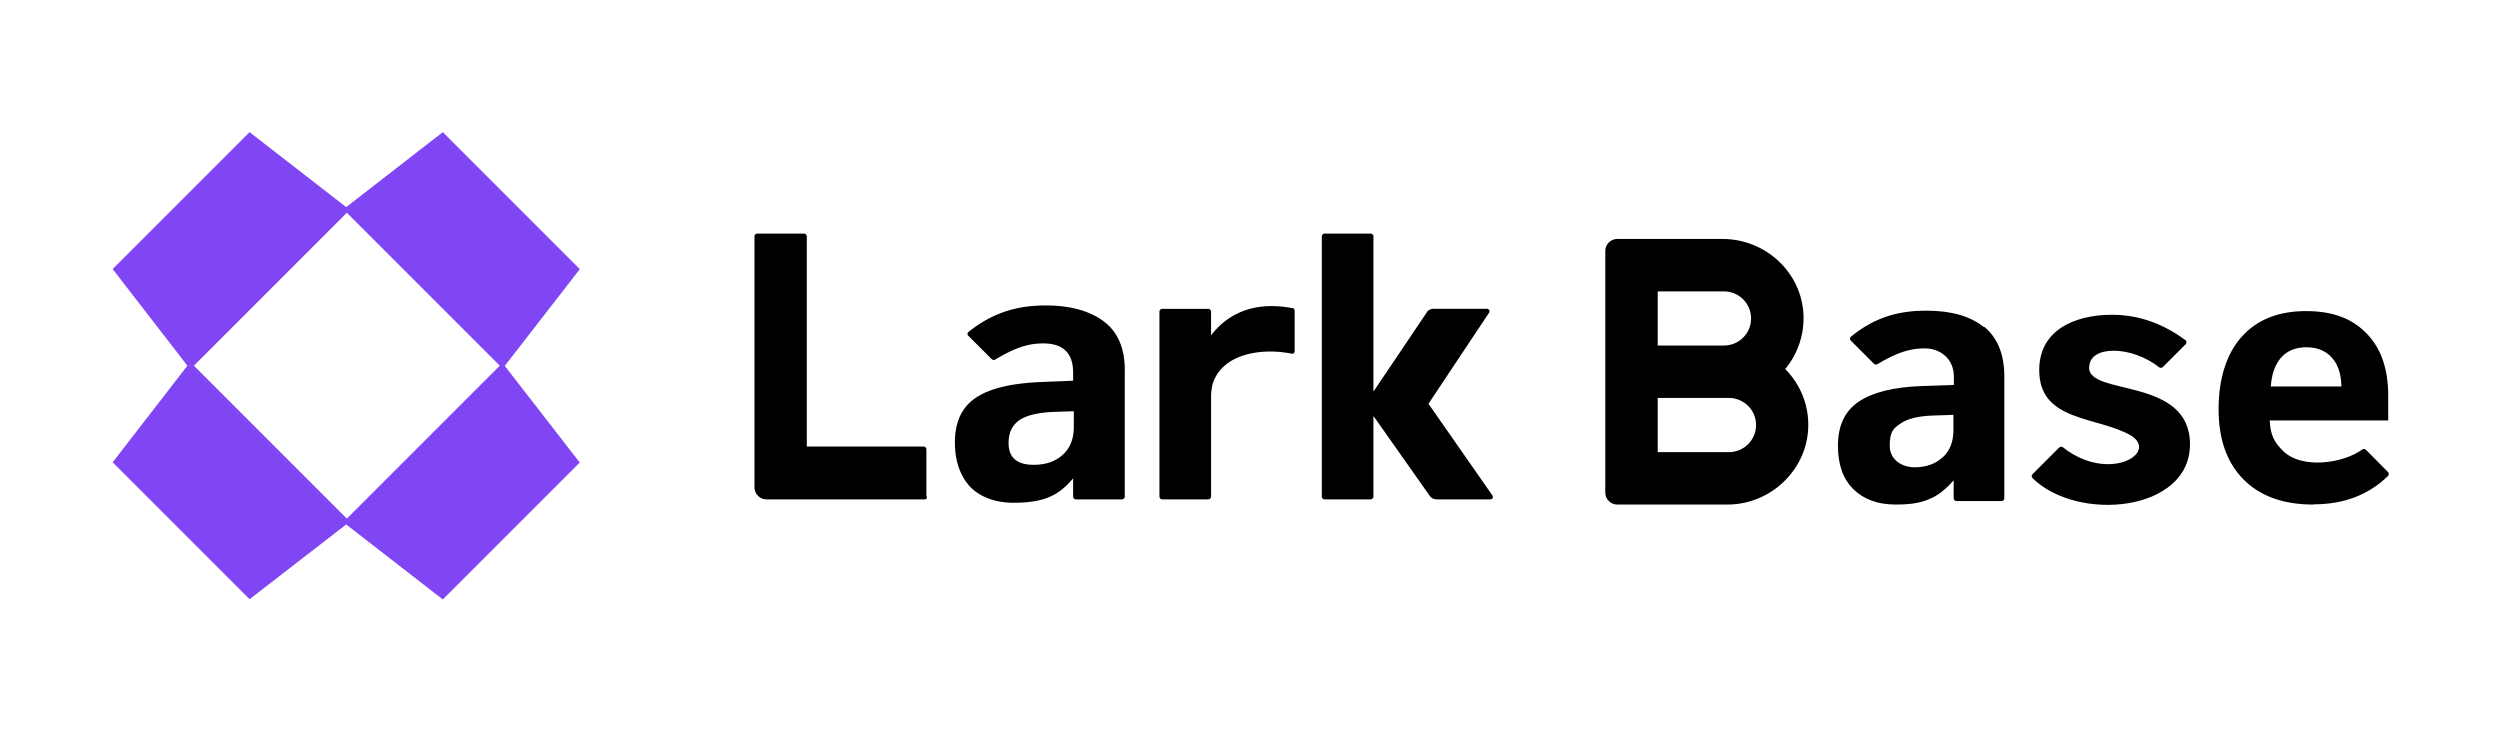
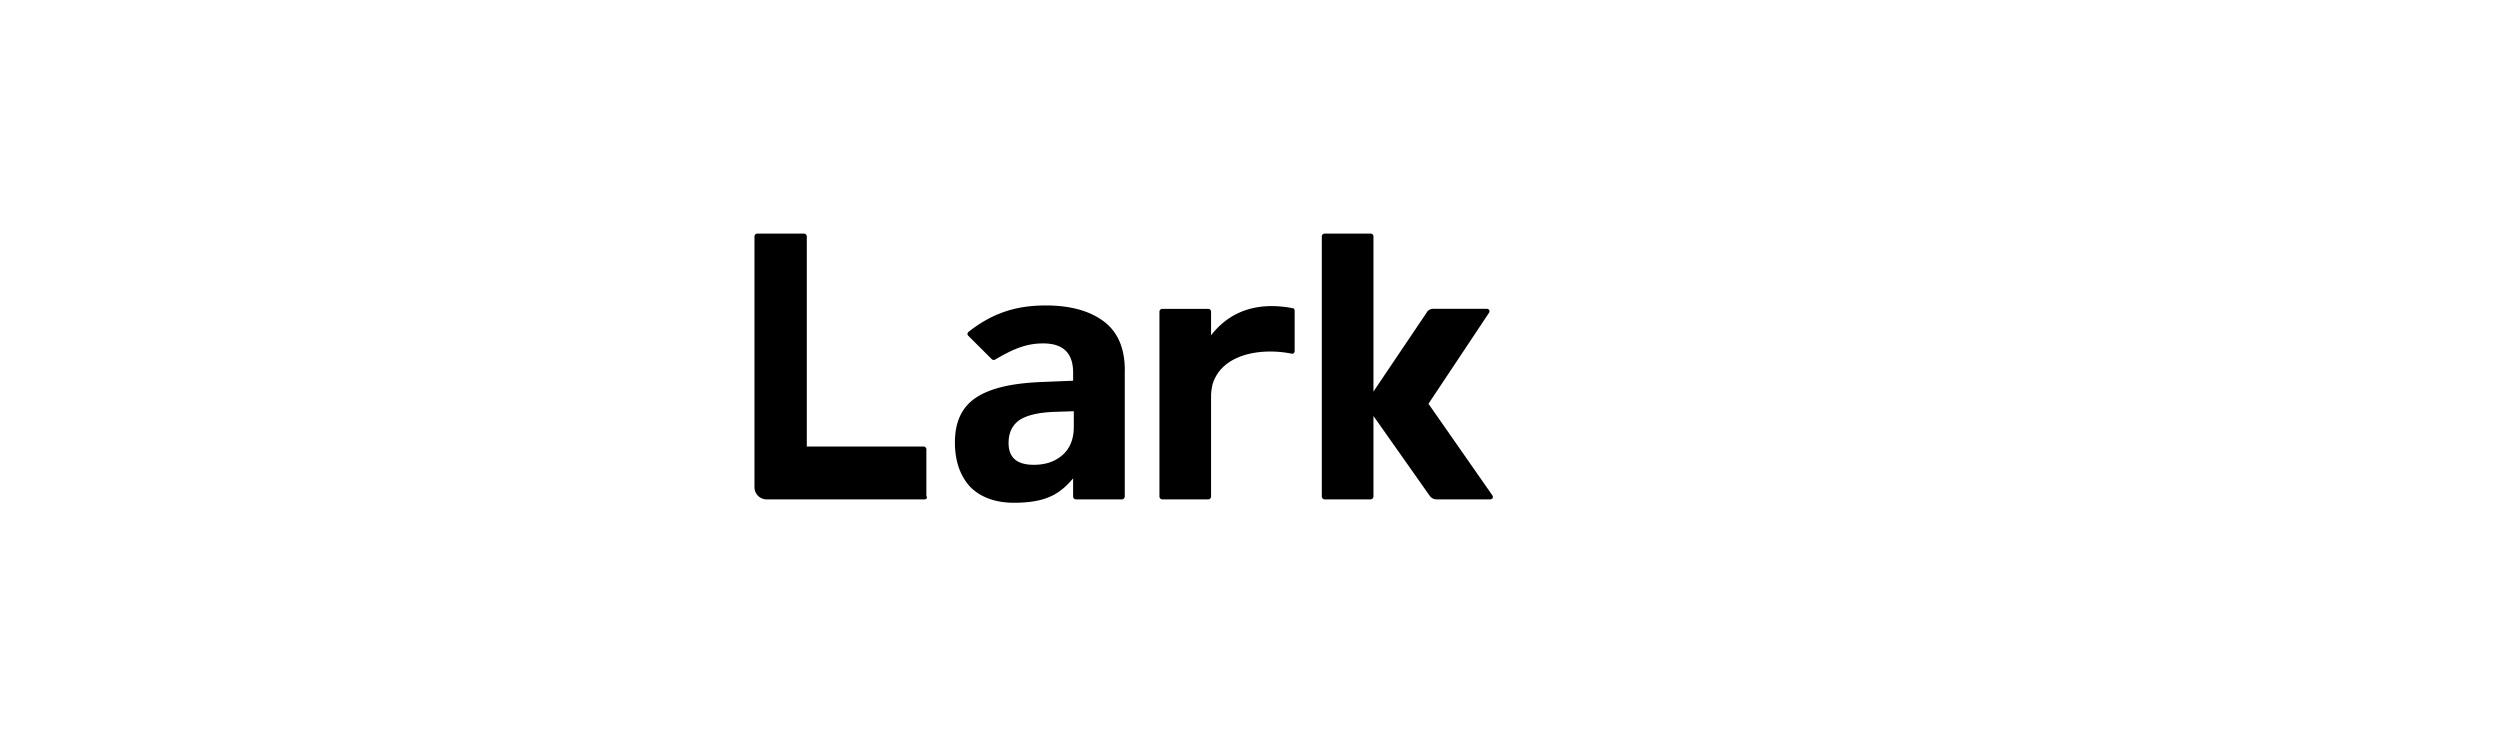
<svg xmlns="http://www.w3.org/2000/svg" width="1154" height="339" fill="none">
-   <path fill="#000" d="M824.1 170.3c5.5-6.7 8.7-15.3 8.4-24.7-.7-19.8-17.5-35.3-37.4-35.3h-48.6c-3 0-5.5 2.5-5.5 5.5v111.6c0 3 2.5 5.5 5.5 5.5h50.9c20.3 0 37.4-16.6 37.3-36.9 0-10-4.1-19.1-10.7-25.7h.1Zm-58.9-35.8h30.6c6.9 0 12.5 5.6 12.5 12.5s-5.6 12.5-12.5 12.5h-30.6v-25Zm32.9 74.2h-32.9v-25h32.9c6.9 0 12.5 5.6 12.5 12.5s-5.6 12.5-12.5 12.5ZM915.8 151c-6.2-5-15-7.6-26.6-7.6-11.6 0-23.1 2.4-34.8 12-.6.5-.6 1.4 0 1.9l10.6 10.6c.4.4 1.1.5 1.6.2 9.2-5.5 15.2-7.3 21.9-7.3 6.7 0 13.4 4.4 13.4 13.1v3.8l-15 .5c-12.9.5-22.5 2.9-28.9 7.2-6.4 4.3-9.6 11.1-9.6 20.2s2.4 15.5 7.1 20.2c4.8 4.7 11.3 7.1 19.5 7.1s12.2-1 16.4-2.9c3.6-1.6 7-4.4 10.4-8.3v8.3c0 .7.6 1.3 1.3 1.3h20.8c.7 0 1.3-.6 1.3-1.3v-56.1c0-10.3-3.1-17.9-9.2-23l-.2.1Zm-19 60c-3.3 3.1-7.6 4.7-13.1 4.7s-11.4-3.3-11.4-9.9c0-6.6 1.7-8.1 5-10.3 3.3-2.3 8.4-3.5 15.3-3.7l9.1-.3v7.1c0 5.2-1.6 9.4-4.9 12.5v-.1Zm67.6-41.5c0-10.2 19.4-10.1 32.2 0 .5.4 1.2.4 1.7 0l10.6-10.6c.5-.5.5-1.5-.1-1.9-8.7-6.4-20-11.8-34.3-11.7-16.9.1-33.2 7.1-33.2 25.5 0 24.1 26.8 21.2 42.5 30.3 12.7 8.2-10.7 21.9-31.5 5.4-.5-.4-1.2-.4-1.7 0l-12.4 12.4c-.5.5-.5 1.3 0 1.8 20.9 20.5 72.7 15.6 72.7-15.6s-46.6-22.2-46.6-35.4l.1-.2Zm103.4 63.4c-13.7 0-24.4-3.8-32.1-11.5-7.7-7.7-11.6-18.5-11.6-32.5s3.6-25.6 10.7-33.5c7.1-7.9 17-11.8 29.6-11.8 12.6 0 21.4 3.5 28.1 10.4 6.7 6.9 9.9 16.5 9.9 28.7v11.4h-54.7c.3 6.7 2.2 10.1 5.9 13.8 8.9 9.1 28.4 5.8 36.8-.4.5-.4 1.2-.3 1.7.1l10.2 10.3c.5.5.5 1.3 0 1.8-8.9 8.7-20.3 13.1-34.3 13.1l-.2.1Zm-3.2-72.6c-4.9 0-8.8 1.6-11.6 4.7-2.8 3.2-4.4 7.6-4.8 13.4h32.6c-.1-5.8-1.6-10.3-4.5-13.4-2.9-3.2-6.8-4.7-11.7-4.7Z" />
-   <path fill="#8046F3" d="M267.6 124.2 204.4 61l-44.6 34.6L115.2 61 52 124.2l34.5 44.6L52 213.4l63.2 63.2 44.6-34.5 44.6 34.6 63.2-63.2-34.6-44.6 34.6-44.6v-.1ZM160.1 239.4l-70.6-70.6 70.6-70.6 70.6 70.6-70.6 70.6Z" />
  <path fill="#000" d="M510.094 148.818c-6.273-5.002-15.369-7.819-27.281-7.819-11.919 0-23.524 2.504-35.756 12.208-.628.62-.628 1.252 0 1.872l10.664 10.643c.307.313.941.626 1.568.313 9.409-5.634 15.369-7.513 22.263-7.513 9.102 0 13.801 4.383 13.801 13.461v3.756l-15.369.626c-13.167.626-22.891 2.824-29.477 7.2-6.587 4.383-9.717 11.269-9.717 20.66 0 8.765 2.503 15.652 7.208 20.661 4.704 4.689 11.605 7.193 20.073 7.193 6.9 0 12.546-.939 16.617-2.817 3.764-1.565 7.214-4.376 10.665-8.452v8.452a1.345 1.345 0 0 0 1.254 1.252h21.328a1.353 1.353 0 0 0 1.255-1.252v-56.96c.314-10.649-2.823-18.481-9.096-23.484Zm-19.446 61.042c-3.444 3.13-7.841 4.696-13.487 4.696-7.835 0-11.599-3.444-11.599-10.018 0-4.695 1.568-8.138 5.018-10.643 3.444-2.191 8.463-3.443 15.683-3.756l9.409-.313v7.2c0 5.321-1.574 9.704-5.024 12.834Zm198.22 18.782-29.483-42.26 27.915-41.946c.627-.939 0-1.878-.941-1.878h-24.778a3.447 3.447 0 0 0-3.137 1.878l-24.458 36.312v-71.679a1.351 1.351 0 0 0-1.255-1.252h-21.328a1.351 1.351 0 0 0-1.255 1.252v120.187a1.353 1.353 0 0 0 1.255 1.252h21.328a1.353 1.353 0 0 0 1.255-1.252v-37.245l26.027 36.932a3.864 3.864 0 0 0 3.136 1.565h24.778c.941 0 1.569-.939.941-1.878v.012Zm-262.192 1.878h-72.761a5.615 5.615 0 0 1-4-1.643 5.618 5.618 0 0 1-1.646-3.991V109.075a1.353 1.353 0 0 1 1.255-1.252h21.642a1.353 1.353 0 0 1 1.254 1.252v97.029h53.942a1.352 1.352 0 0 1 1.254 1.252v21.605c.628.933 0 1.559-.94 1.559Zm169.986-88.269c-18.186-3.444-30.105 2.811-37.632 12.521v-10.956a1.351 1.351 0 0 0-1.255-1.252h-21.322a1.351 1.351 0 0 0-1.255 1.252v85.44a1.353 1.353 0 0 0 1.255 1.252h21.322a1.353 1.353 0 0 0 1.255-1.252V182.62c0-1.565.313-3.444.627-5.009 4.077-14.086 21.955-17.217 36.383-14.399.941.313 1.569-.307 1.569-1.252v-18.451c0-.626-.314-1.252-.941-1.252l-.006-.006Z" />
</svg>